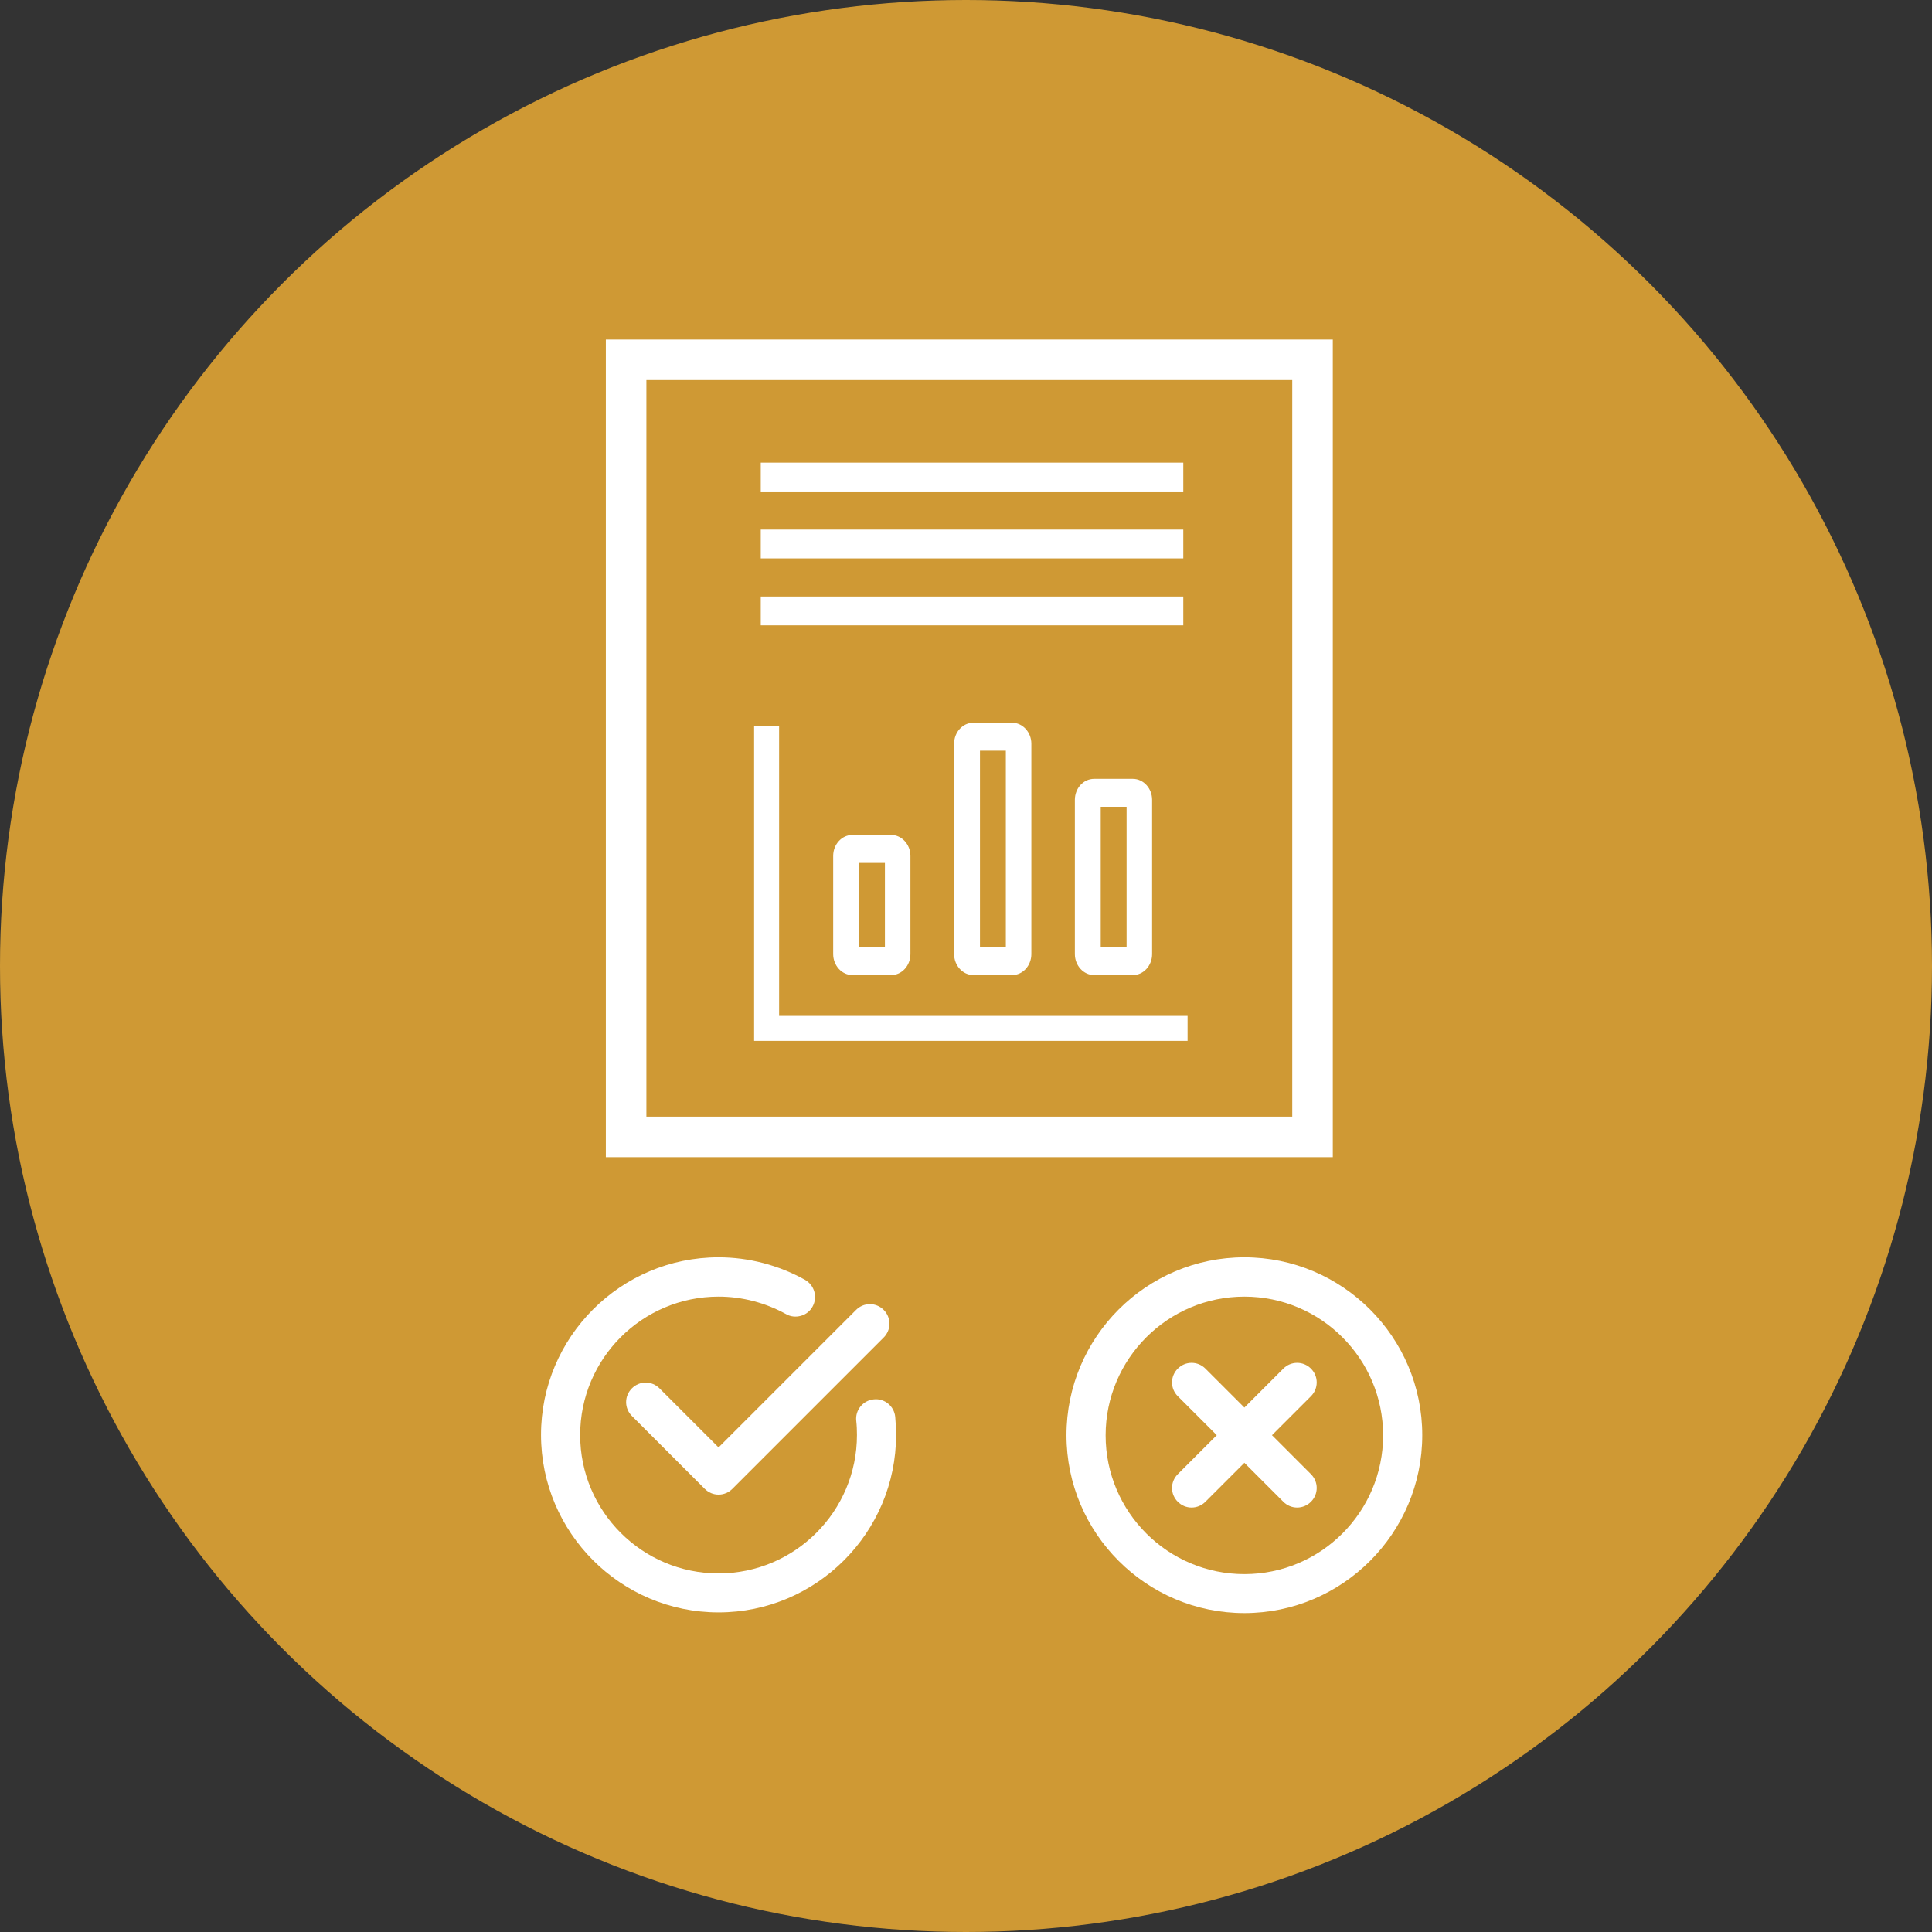
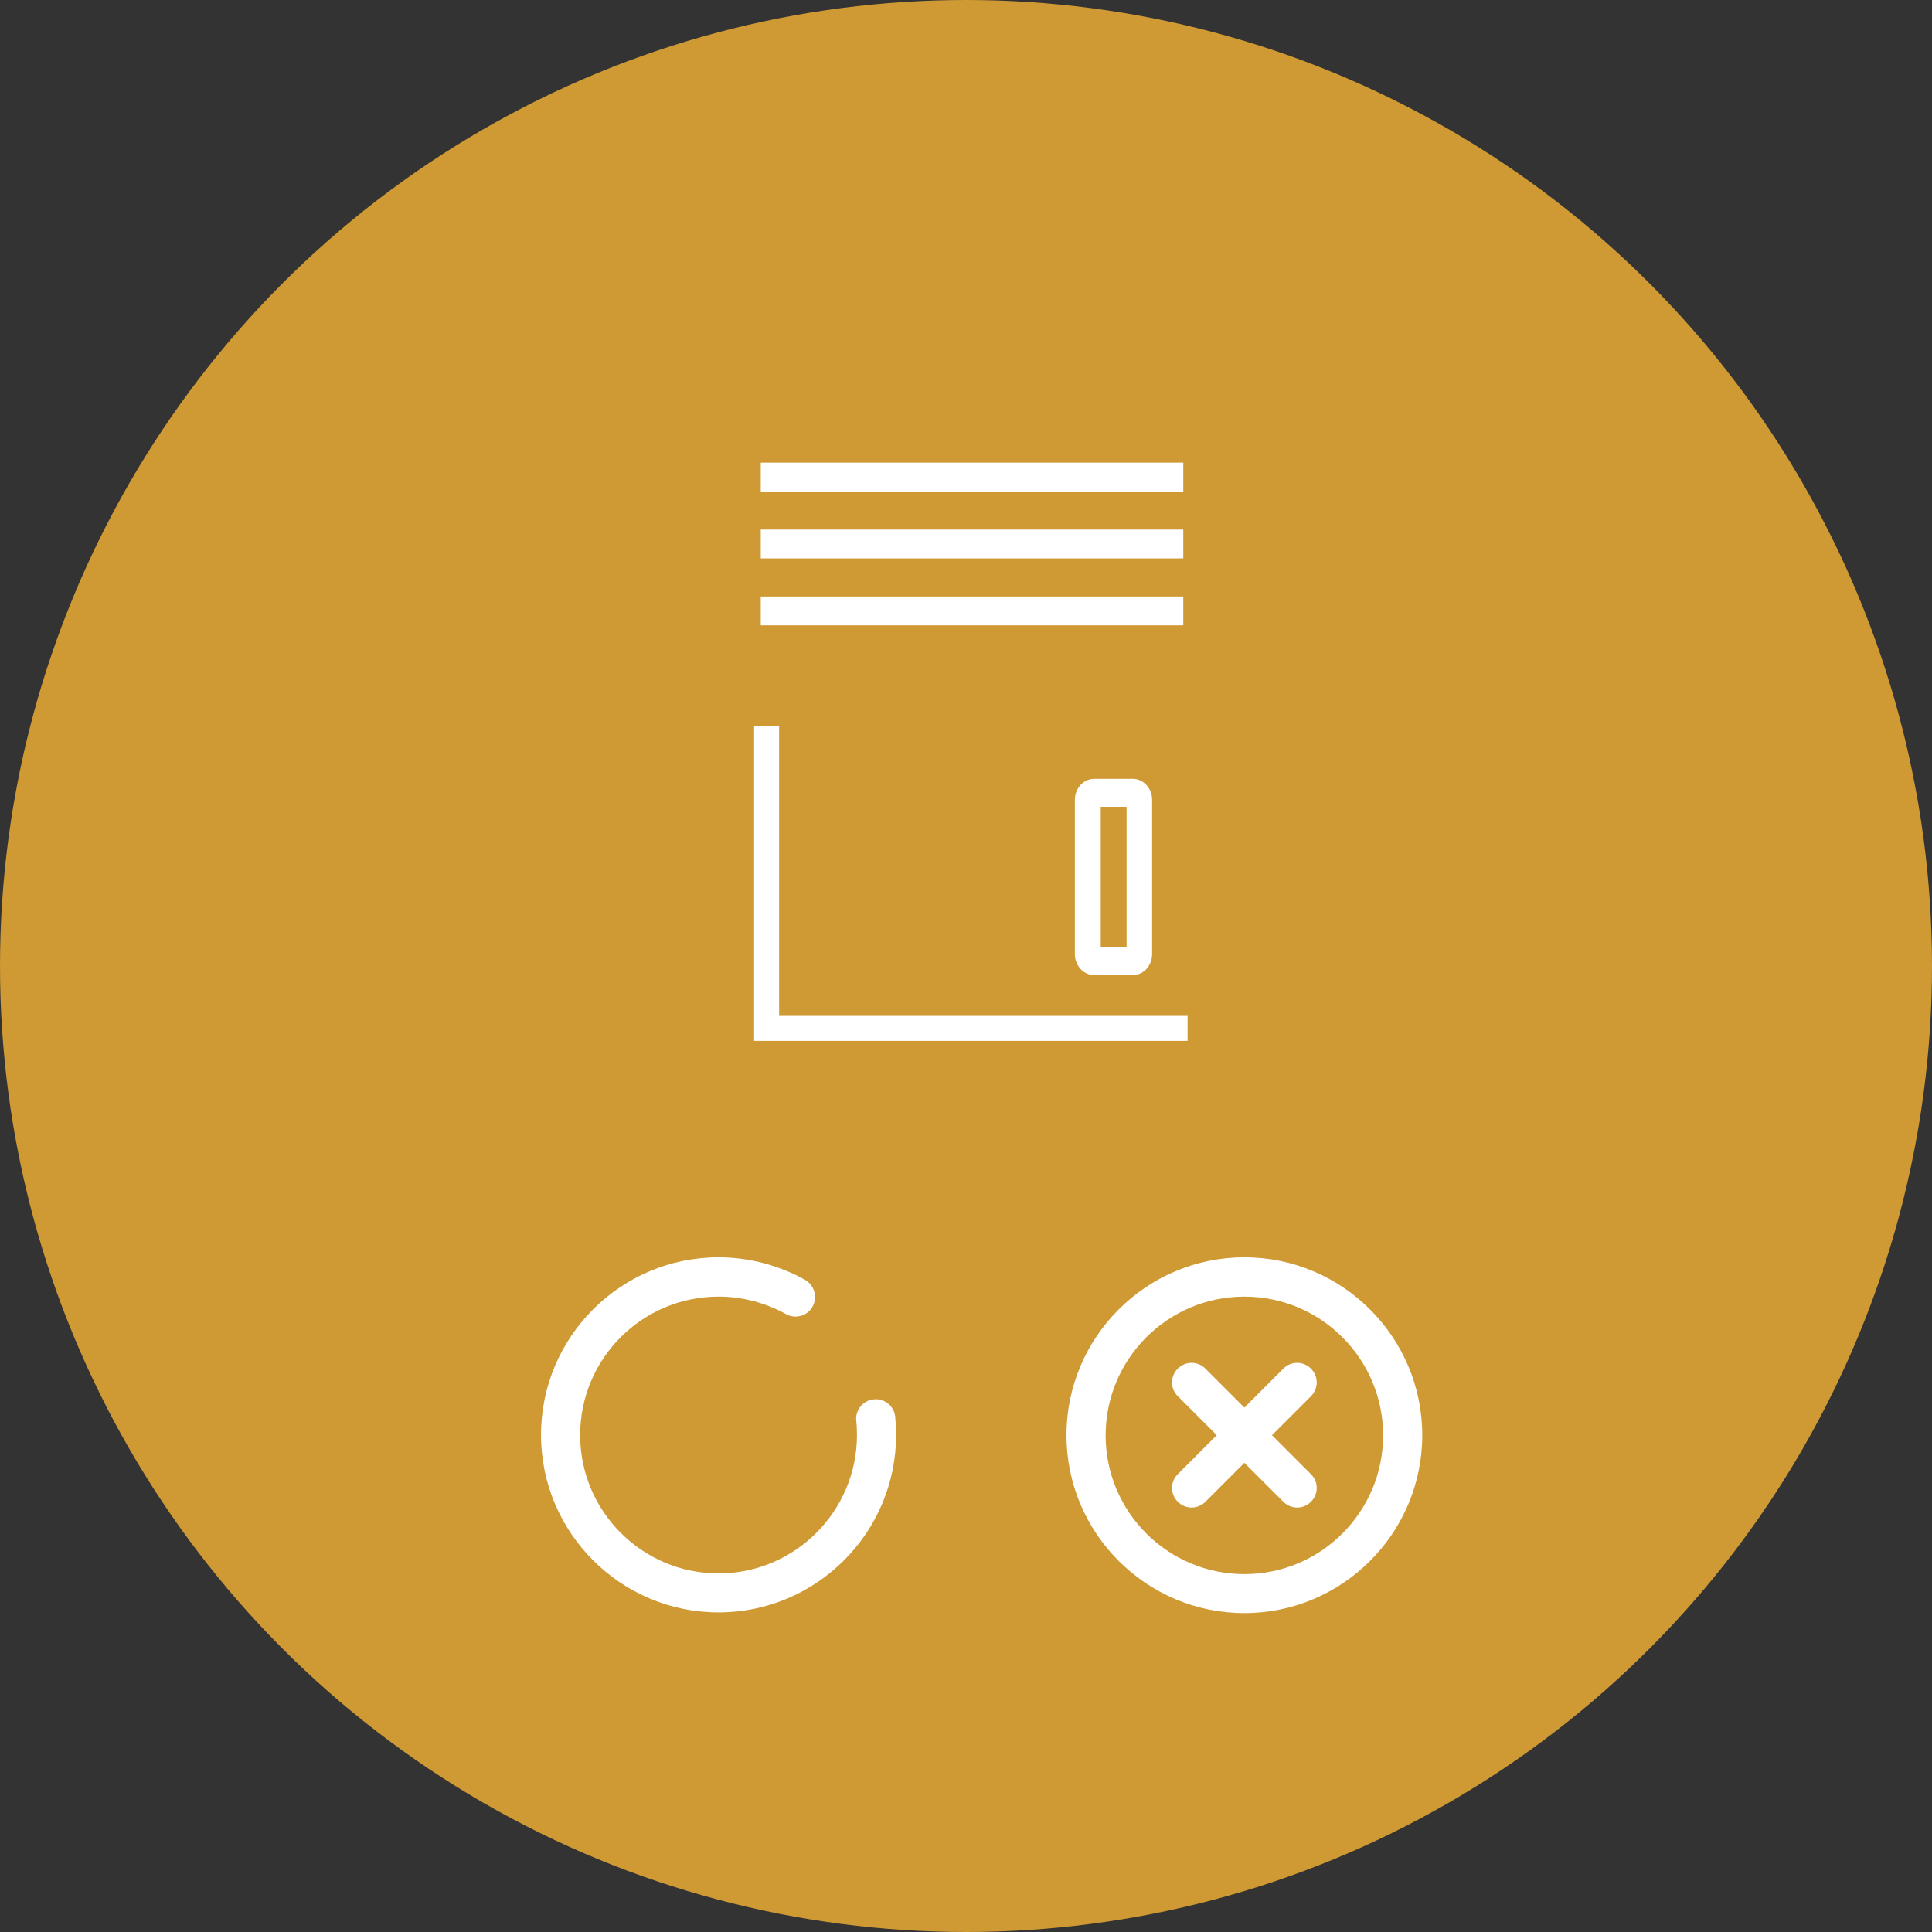
<svg xmlns="http://www.w3.org/2000/svg" id="Warstwa_1" data-name="Warstwa 1" viewBox="0 0 110.56 110.56">
  <rect x="0" y="0" width="110.56" height="110.56" fill="#333333" stroke="none" />
  <defs>
    <style>
      .cls-1 {
        fill: #cf9934;
      }

      .cls-2 {
        fill: #fff;
      }

      .cls-3 {
        stroke-width: 2.32px;
      }

      .cls-3, .cls-4, .cls-5 {
        fill: none;
        stroke: #fff;
        stroke-miterlimit: 10;
      }

      .cls-4 {
        stroke-width: 1.01px;
      }

      .cls-5 {
        stroke-width: 1.43px;
      }
    </style>
  </defs>
  <circle class="cls-1" cx="55.28" cy="55.28" r="55.28" />
  <g>
    <path class="cls-2" d="M51.28,82.12c0-.34-.02-.69-.05-1.04-.06-.61-.61-1.07-1.23-1-.61.06-1.07.61-1,1.23.03.27.04.54.04.81,0,4.36-3.55,7.92-7.92,7.92s-7.92-3.55-7.92-7.92,3.55-7.92,7.92-7.92c1.35,0,2.68.35,3.86,1,.26.15.56.18.85.1.29-.08.53-.27.67-.53.3-.54.11-1.22-.43-1.53-1.51-.84-3.22-1.29-4.95-1.29-5.6,0-10.16,4.56-10.16,10.16s4.56,10.16,10.16,10.16,10.16-4.56,10.16-10.16h0Z" />
-     <path class="cls-2" d="M37.74,79.45c-.21-.21-.49-.33-.79-.33s-.58.12-.79.33c-.21.21-.33.49-.33.79s.12.58.33.79l4.17,4.17c.21.21.49.33.79.33s.58-.12.79-.33l8.66-8.66c.21-.21.33-.49.33-.79s-.12-.58-.33-.79c-.21-.21-.49-.33-.79-.33s-.58.12-.79.33l-7.87,7.87s-3.38-3.38-3.38-3.38Z" />
  </g>
  <g>
    <path class="cls-2" d="M71.21,71.95c-5.61,0-10.18,4.57-10.18,10.18s4.57,10.18,10.18,10.18,10.18-4.57,10.18-10.18-4.57-10.18-10.18-10.18ZM79.15,82.14c0,4.38-3.56,7.94-7.94,7.94s-7.94-3.56-7.94-7.94,3.56-7.94,7.94-7.94,7.94,3.56,7.94,7.94Z" />
    <path class="cls-2" d="M75.35,79.11c0-.3-.12-.58-.33-.79s-.49-.33-.79-.33-.58.12-.79.33l-2.23,2.23-2.23-2.23c-.21-.21-.49-.33-.79-.33s-.58.12-.79.33-.33.49-.33.79.12.58.33.79l2.23,2.23-2.23,2.23c-.21.21-.33.49-.33.79s.12.58.33.79.49.33.79.33.58-.12.79-.33l2.23-2.23,2.23,2.23c.21.21.49.33.79.33s.58-.12.79-.33.33-.49.33-.79-.12-.58-.33-.79l-2.23-2.23,2.23-2.23c.21-.21.33-.49.33-.79Z" />
  </g>
-   <rect class="cls-3" x="35.83" y="20.59" width="39.28" height="44.47" />
  <g>
    <g>
-       <path class="cls-2" d="M51,47.78h-2.22c-.61,0-1.1.54-1.1,1.2v5.62c0,.66.5,1.2,1.1,1.2h2.22c.61,0,1.1-.54,1.1-1.2v-5.62c0-.66-.5-1.2-1.1-1.2ZM50.64,54.2h-1.48v-4.82h1.48v4.82Z" />
-       <path class="cls-2" d="M57.92,41.36h-2.22c-.61,0-1.1.54-1.1,1.2v12.04c0,.66.5,1.2,1.1,1.2h2.22c.61,0,1.1-.54,1.1-1.2v-12.04c0-.66-.5-1.2-1.1-1.2ZM57.56,54.2h-1.48v-11.24h1.48v11.24Z" />
      <path class="cls-2" d="M64.83,44.57h-2.22c-.61,0-1.1.54-1.1,1.2v8.83c0,.66.5,1.2,1.1,1.2h2.22c.61,0,1.1-.54,1.1-1.2v-8.83c0-.66-.5-1.2-1.1-1.2ZM64.47,54.2h-1.48v-8.03h1.48v8.03Z" />
    </g>
    <polyline class="cls-5" points="67.96 58.85 43.87 58.85 43.87 41.57" />
  </g>
  <rect class="cls-4" x="44.04" y="34.64" width="23.17" height=".64" />
  <rect class="cls-4" x="44.04" y="30.81" width="23.17" height=".64" />
  <rect class="cls-4" x="44.04" y="26.98" width="23.17" height=".64" />
</svg>